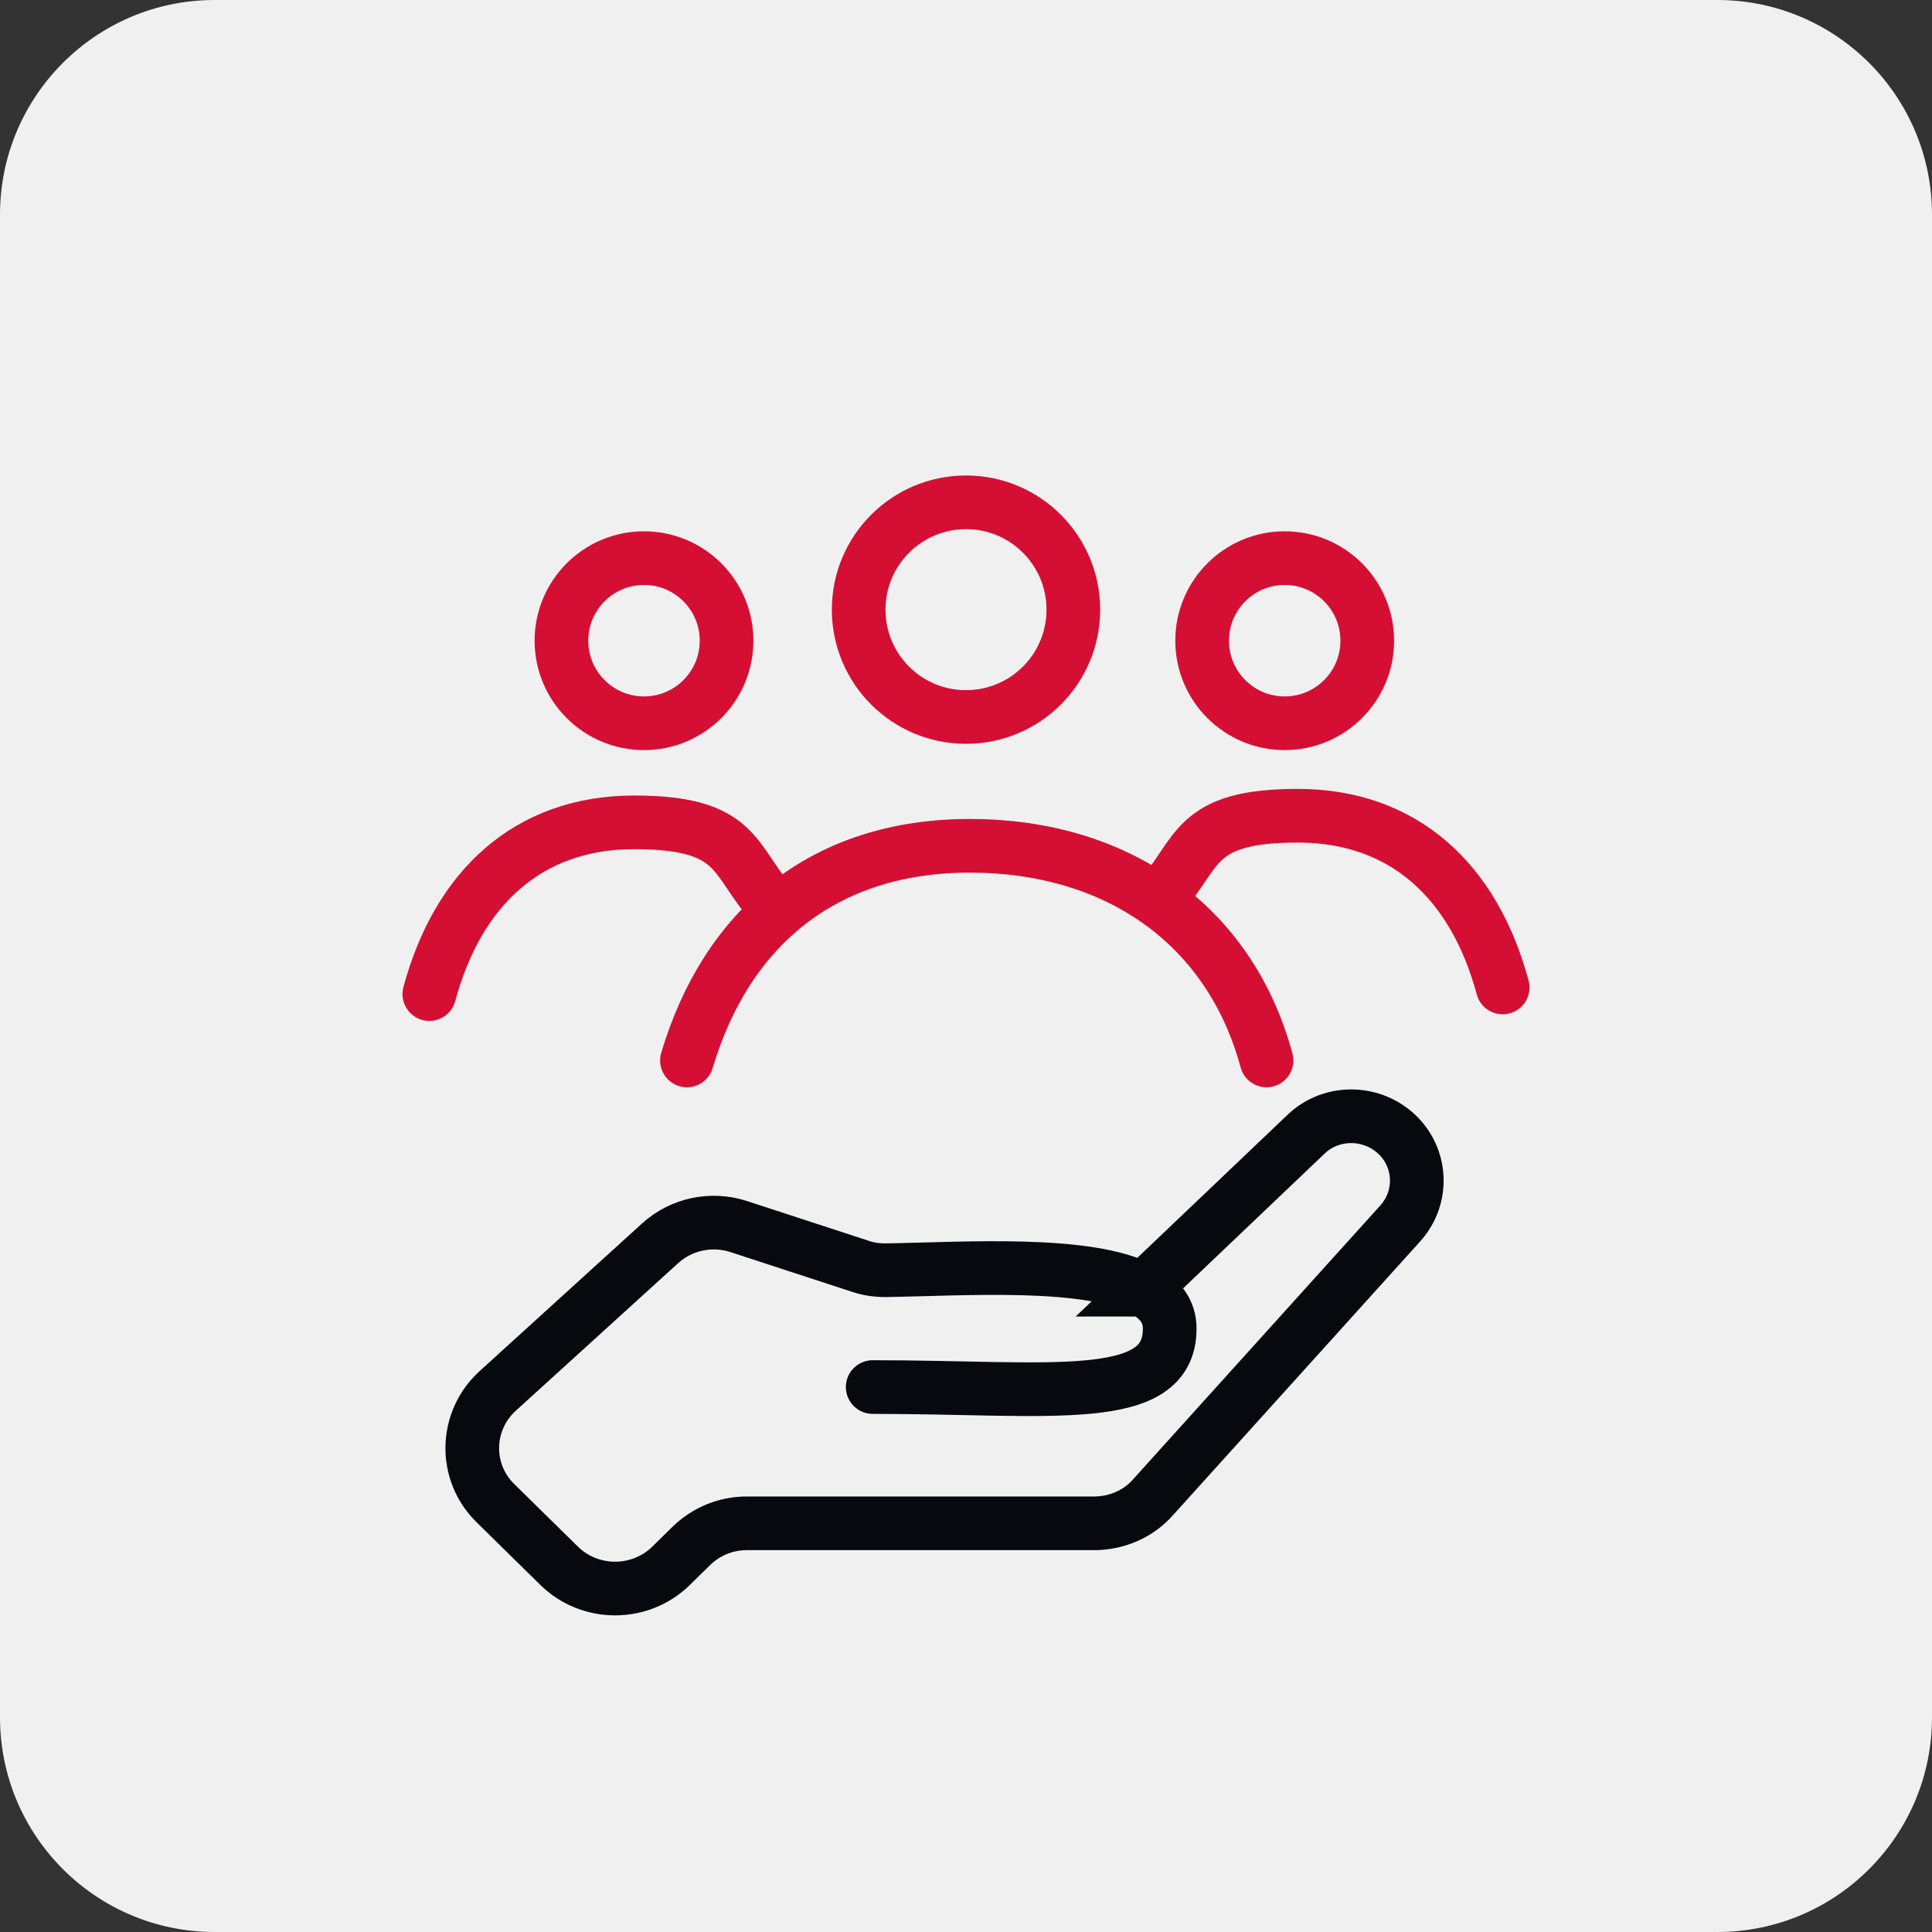
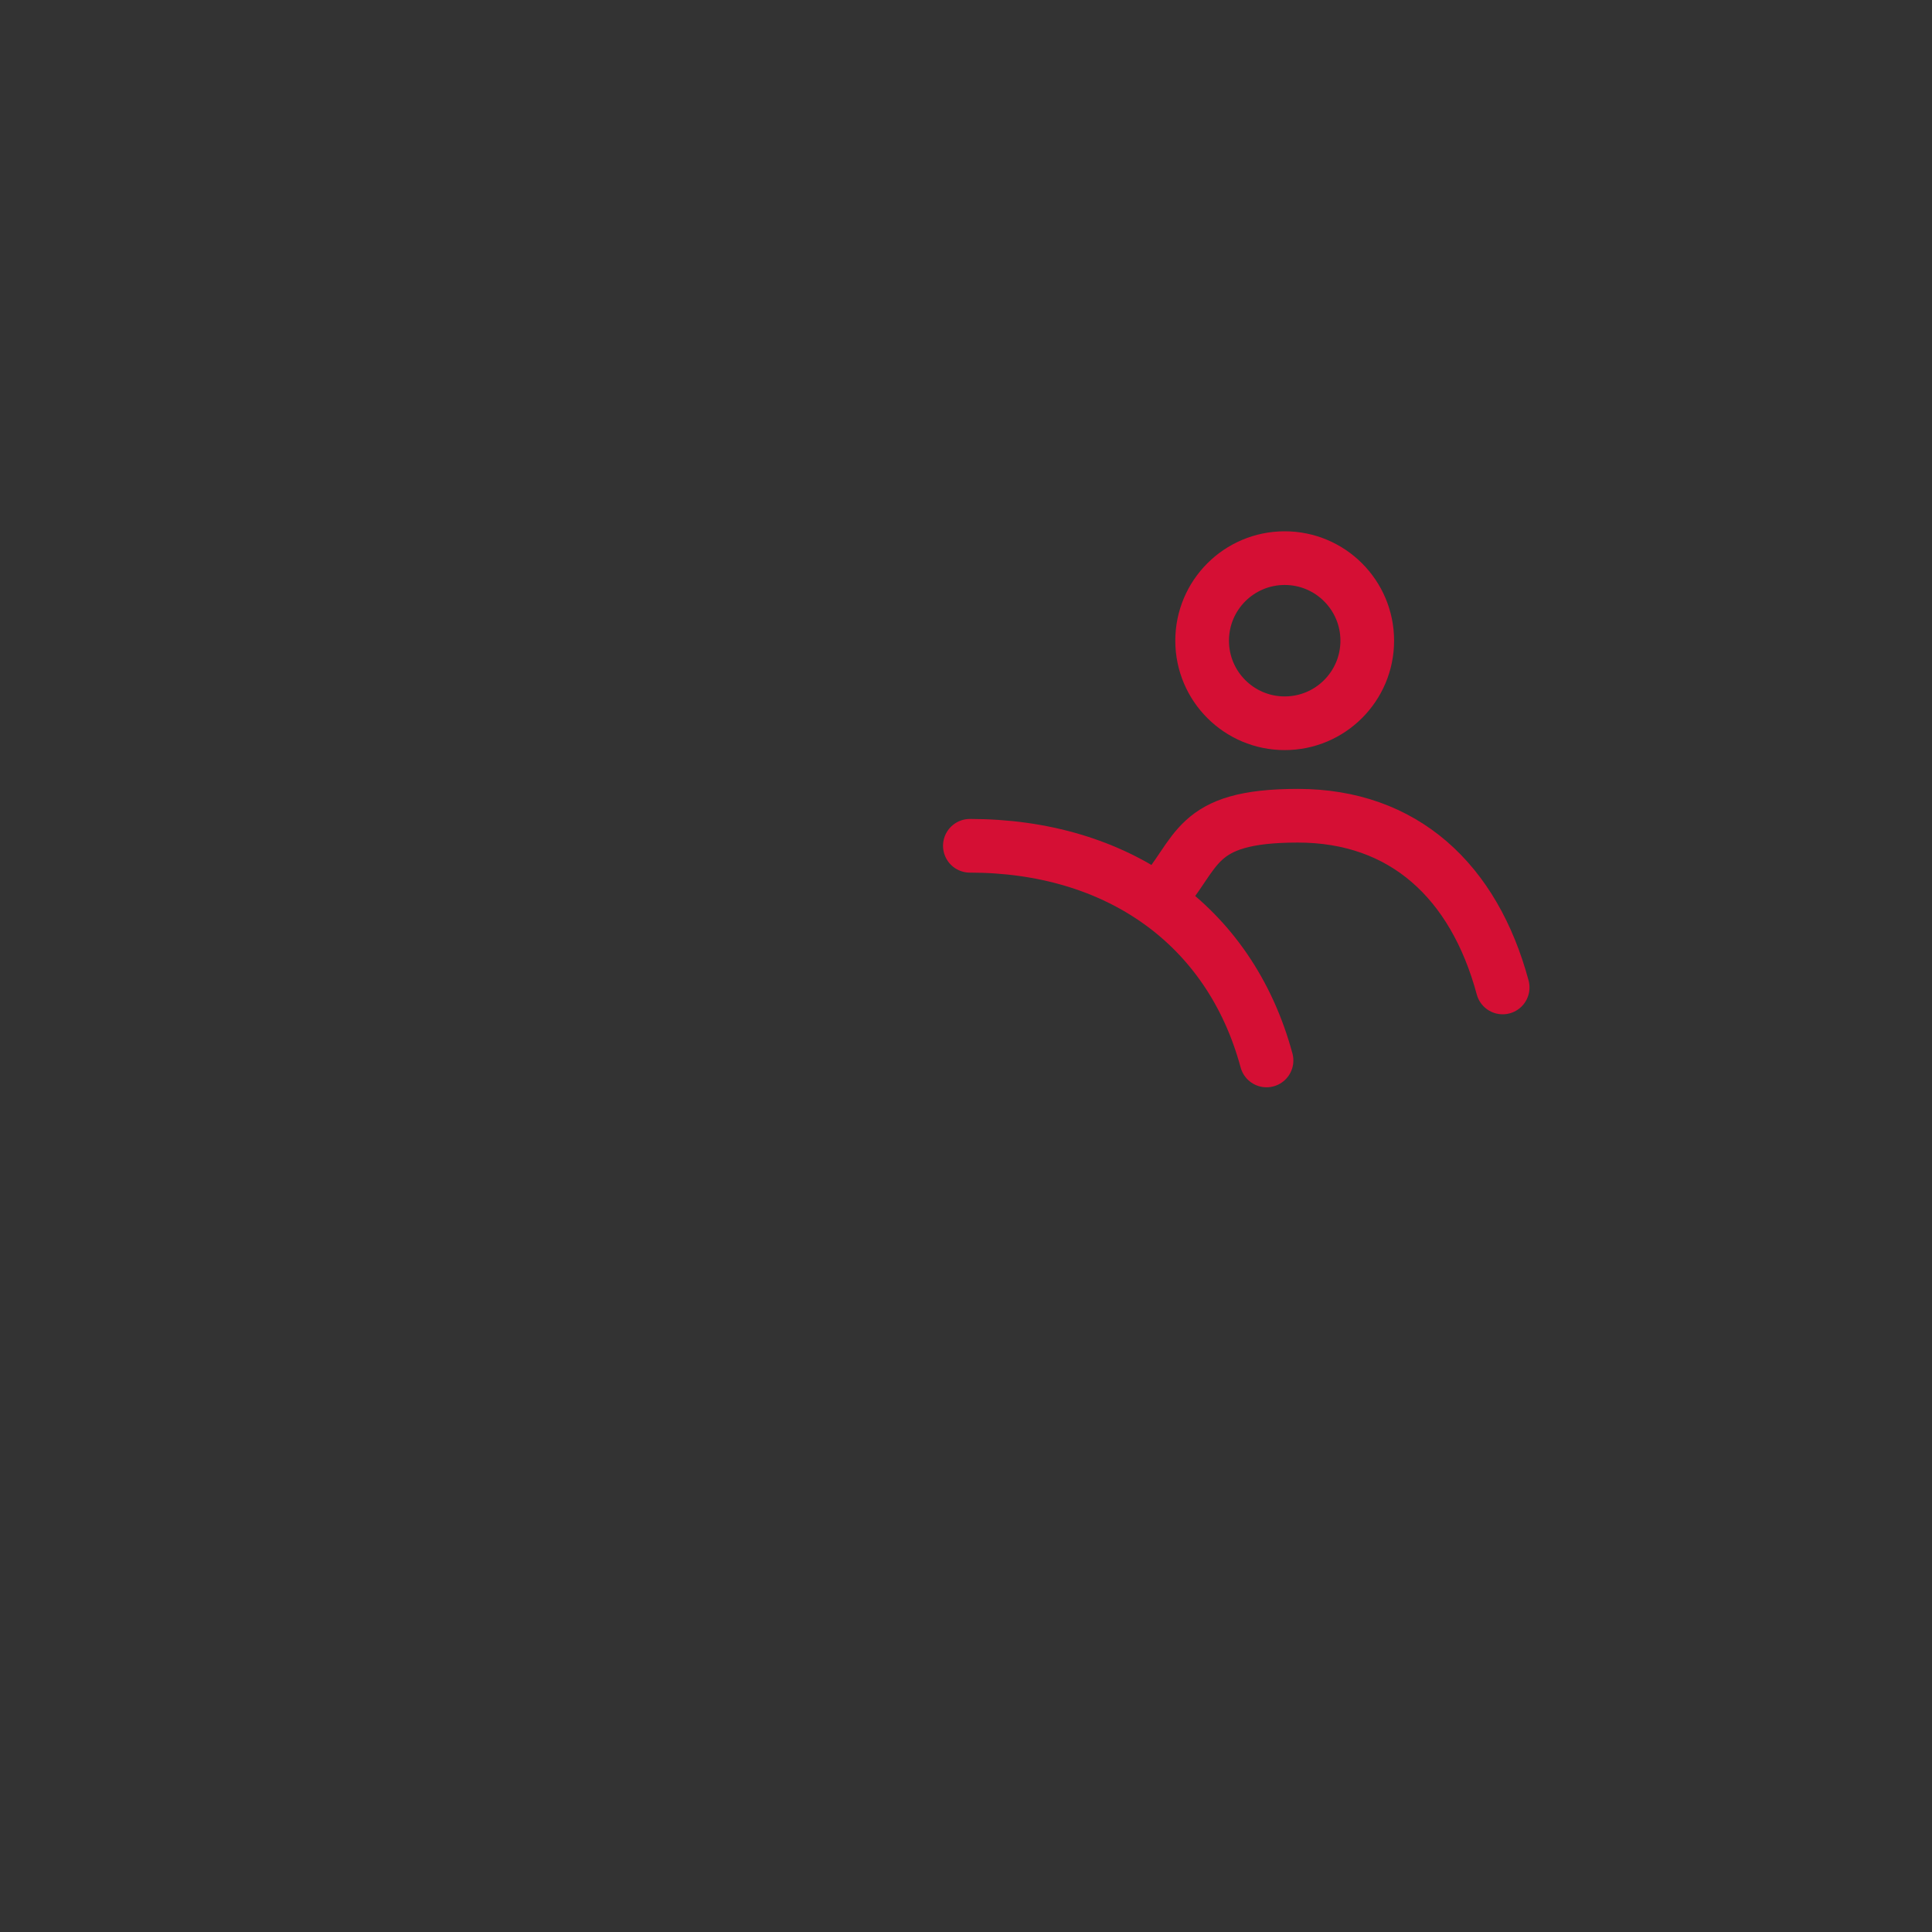
<svg xmlns="http://www.w3.org/2000/svg" width="45" height="45" viewBox="0 0 45 45" fill="none">
  <rect x="0" y="0" width="45" height="45" fill="#333333" stroke="none" />
-   <path d="M40 0H5C2.239 0 0 2.239 0 5V40C0 42.761 2.239 45 5 45H40C42.761 45 45 42.761 45 40V5C45 2.239 42.761 0 40 0Z" fill="#F0F0F0" />
-   <path d="M20.327 32.307C24.478 32.307 27.245 32.76 27.245 30.946C27.245 30.538 27.014 30.248 26.627 30.04M26.627 30.04C25.363 29.35 22.448 29.559 20.622 29.586C20.428 29.586 20.225 29.559 20.041 29.495L17.209 28.57C16.573 28.362 15.872 28.507 15.374 28.96L11.592 32.398C10.826 33.096 10.799 34.284 11.537 35.009L13.022 36.469C13.741 37.177 14.912 37.177 15.632 36.469L16.093 36.016C16.444 35.671 16.905 35.481 17.394 35.481H25.483C26.009 35.481 26.516 35.263 26.857 34.873L32.613 28.498C33.194 27.854 33.111 26.865 32.429 26.33C31.829 25.859 30.962 25.895 30.418 26.421L26.617 30.04H26.627Z" stroke="#060A0F" stroke-width="1.25" stroke-linecap="round" />
-   <path d="M22.5 16.7C23.881 16.7 25 15.581 25 14.2C25 12.819 23.881 11.7 22.5 11.7C21.119 11.7 20 12.819 20 14.2C20 15.581 21.119 16.7 22.5 16.7Z" stroke="#D50F34" stroke-width="1.25" stroke-linecap="round" />
  <path d="M29.923 16.846C30.985 16.846 31.846 15.985 31.846 14.923C31.846 13.861 30.985 13 29.923 13C28.861 13 28 13.861 28 14.923C28 15.985 28.861 16.846 29.923 16.846Z" stroke="#D50F34" stroke-width="1.25" stroke-linecap="round" />
-   <path d="M15 16.846C16.062 16.846 16.923 15.985 16.923 14.923C16.923 13.861 16.062 13 15 13C13.938 13 13.077 13.861 13.077 14.923C13.077 15.985 13.938 16.846 15 16.846Z" stroke="#D50F34" stroke-width="1.25" stroke-linecap="round" />
-   <path d="M29.5 24.7C28.64 21.52 26 19.7 22.59 19.7C19.18 19.7 16.92 21.61 16 24.7" stroke="#D50F34" stroke-width="1.25" stroke-linecap="round" />
-   <path d="M18 21.074C17.059 20.034 17.24 19.154 14.771 19.154C12.302 19.154 10.666 20.683 10 23.154" stroke="#D50F34" stroke-width="1.25" stroke-linecap="round" />
+   <path d="M29.5 24.7C28.64 21.52 26 19.7 22.59 19.7" stroke="#D50F34" stroke-width="1.25" stroke-linecap="round" />
  <path d="M27 20.919C27.941 19.879 27.76 19 30.229 19C32.698 19 34.334 20.528 35 23" stroke="#D50F34" stroke-width="1.25" stroke-linecap="round" />
</svg>